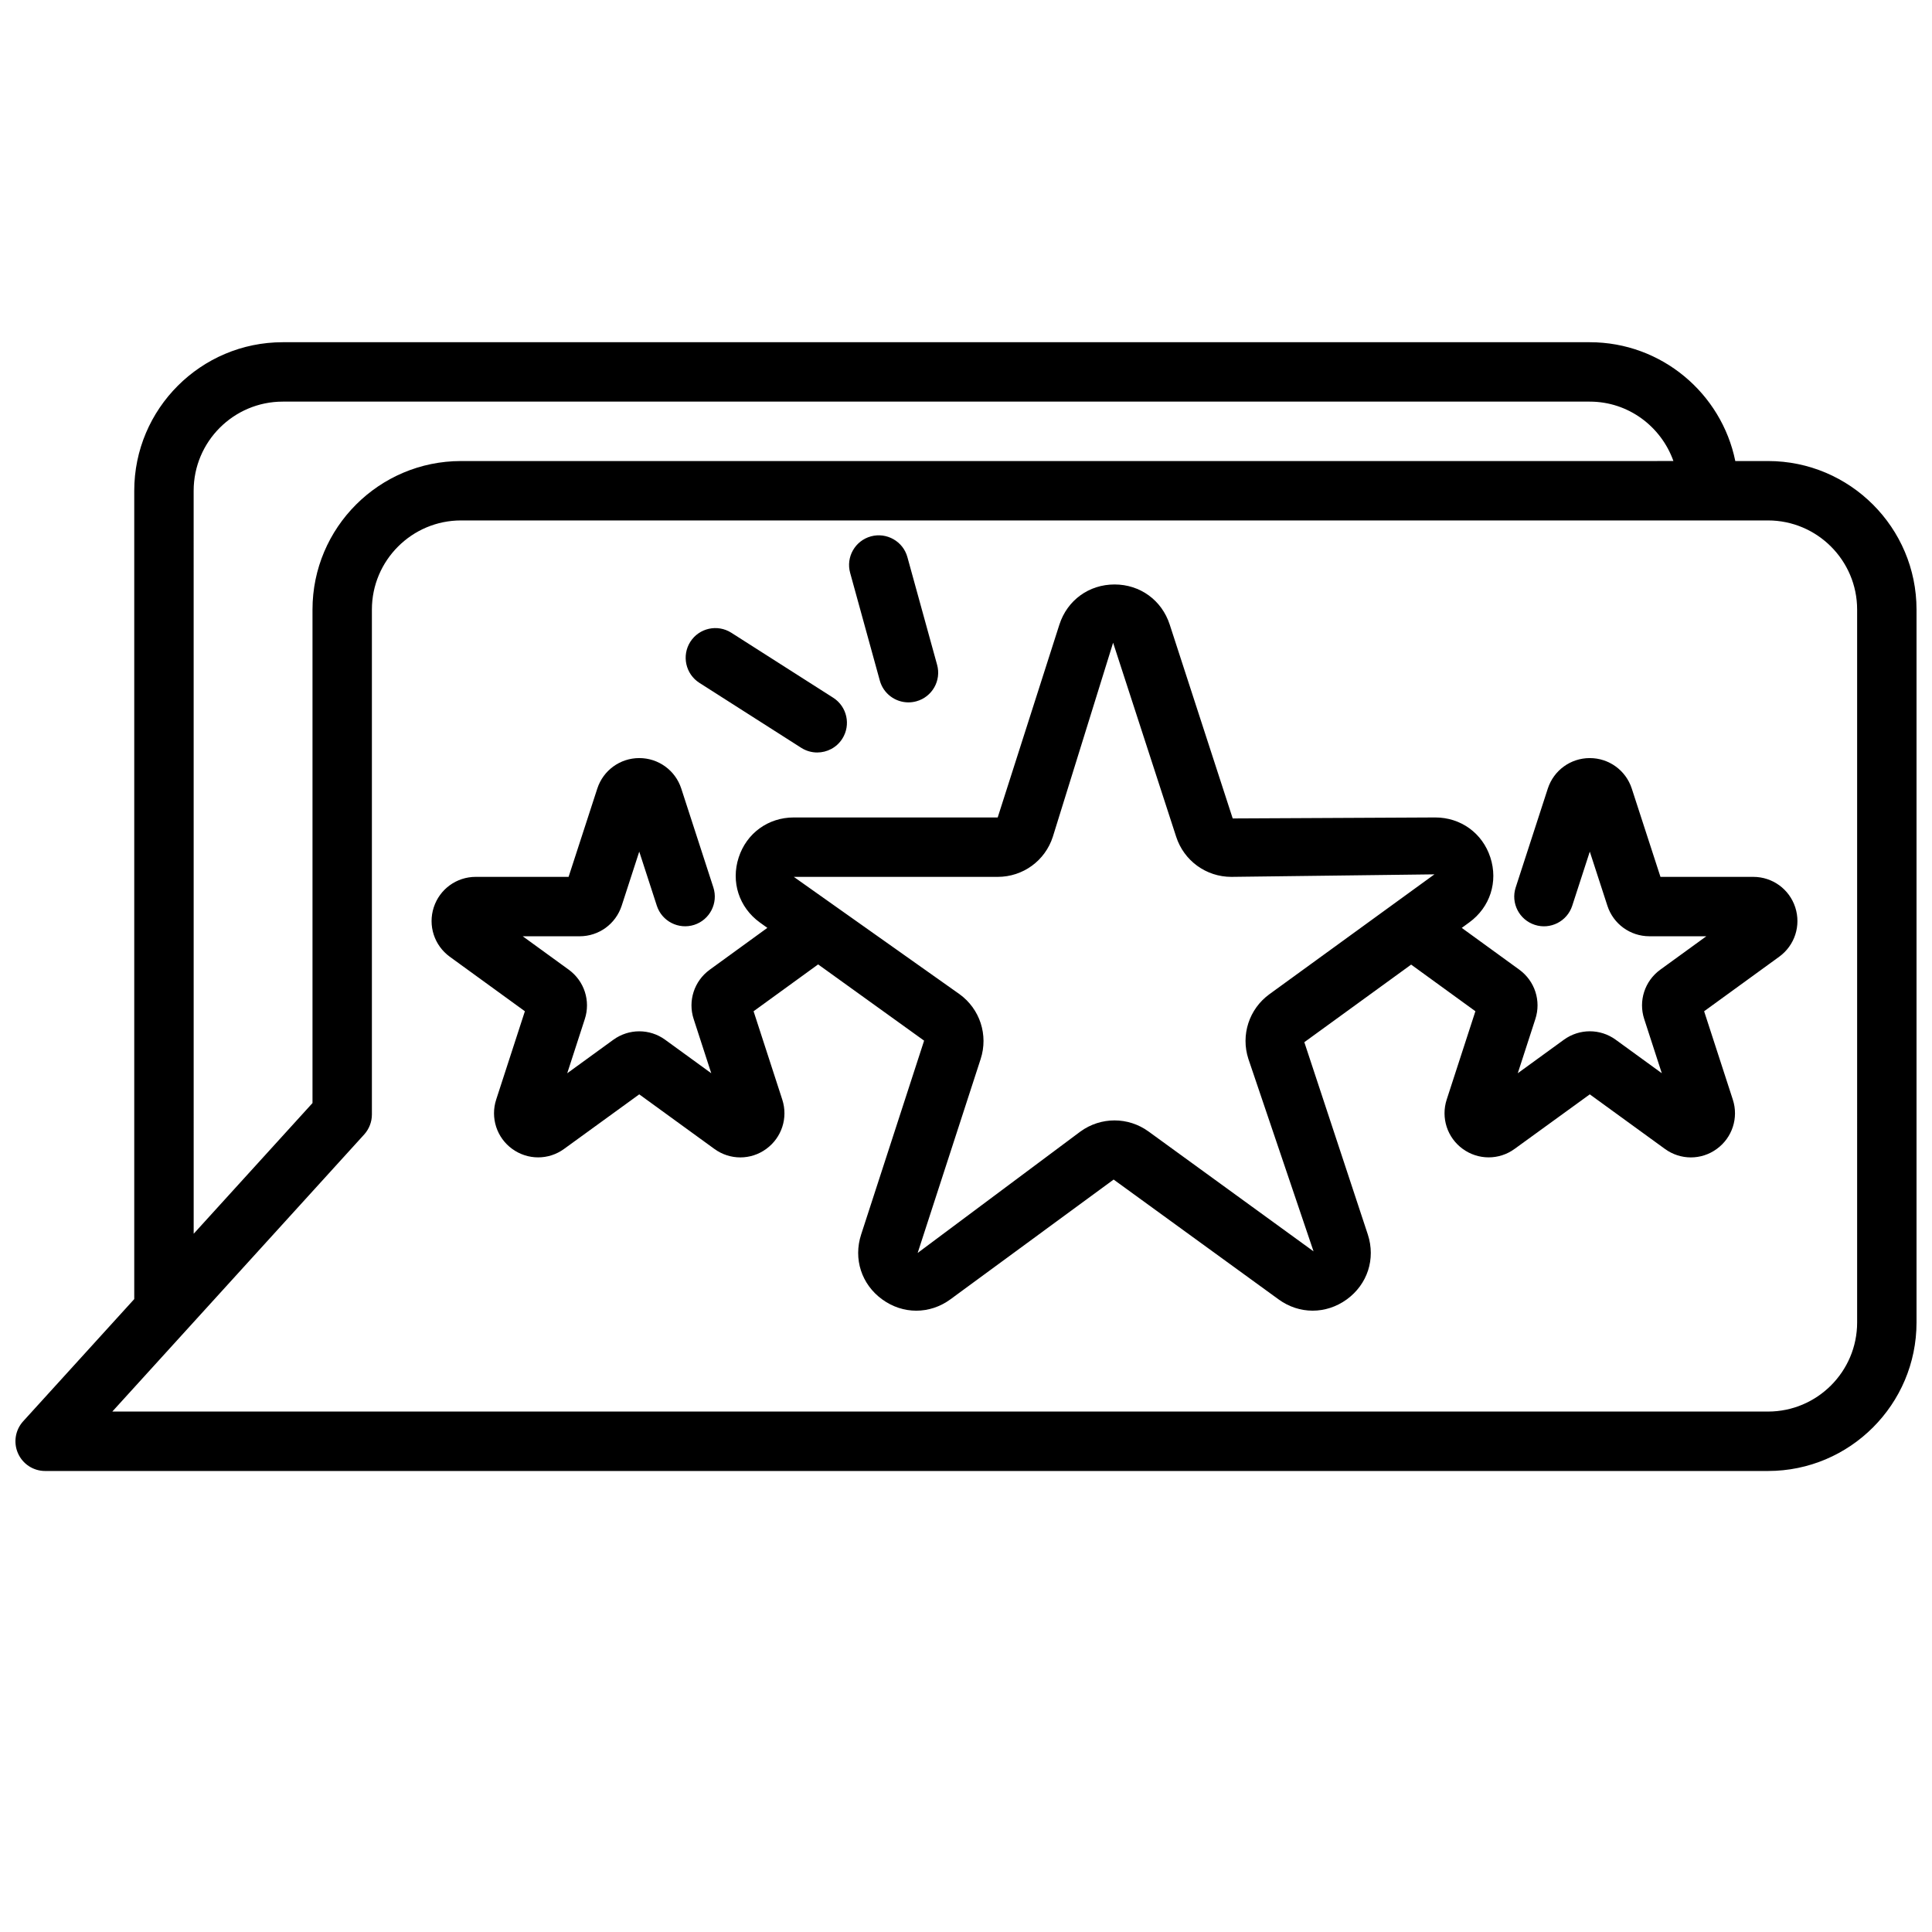
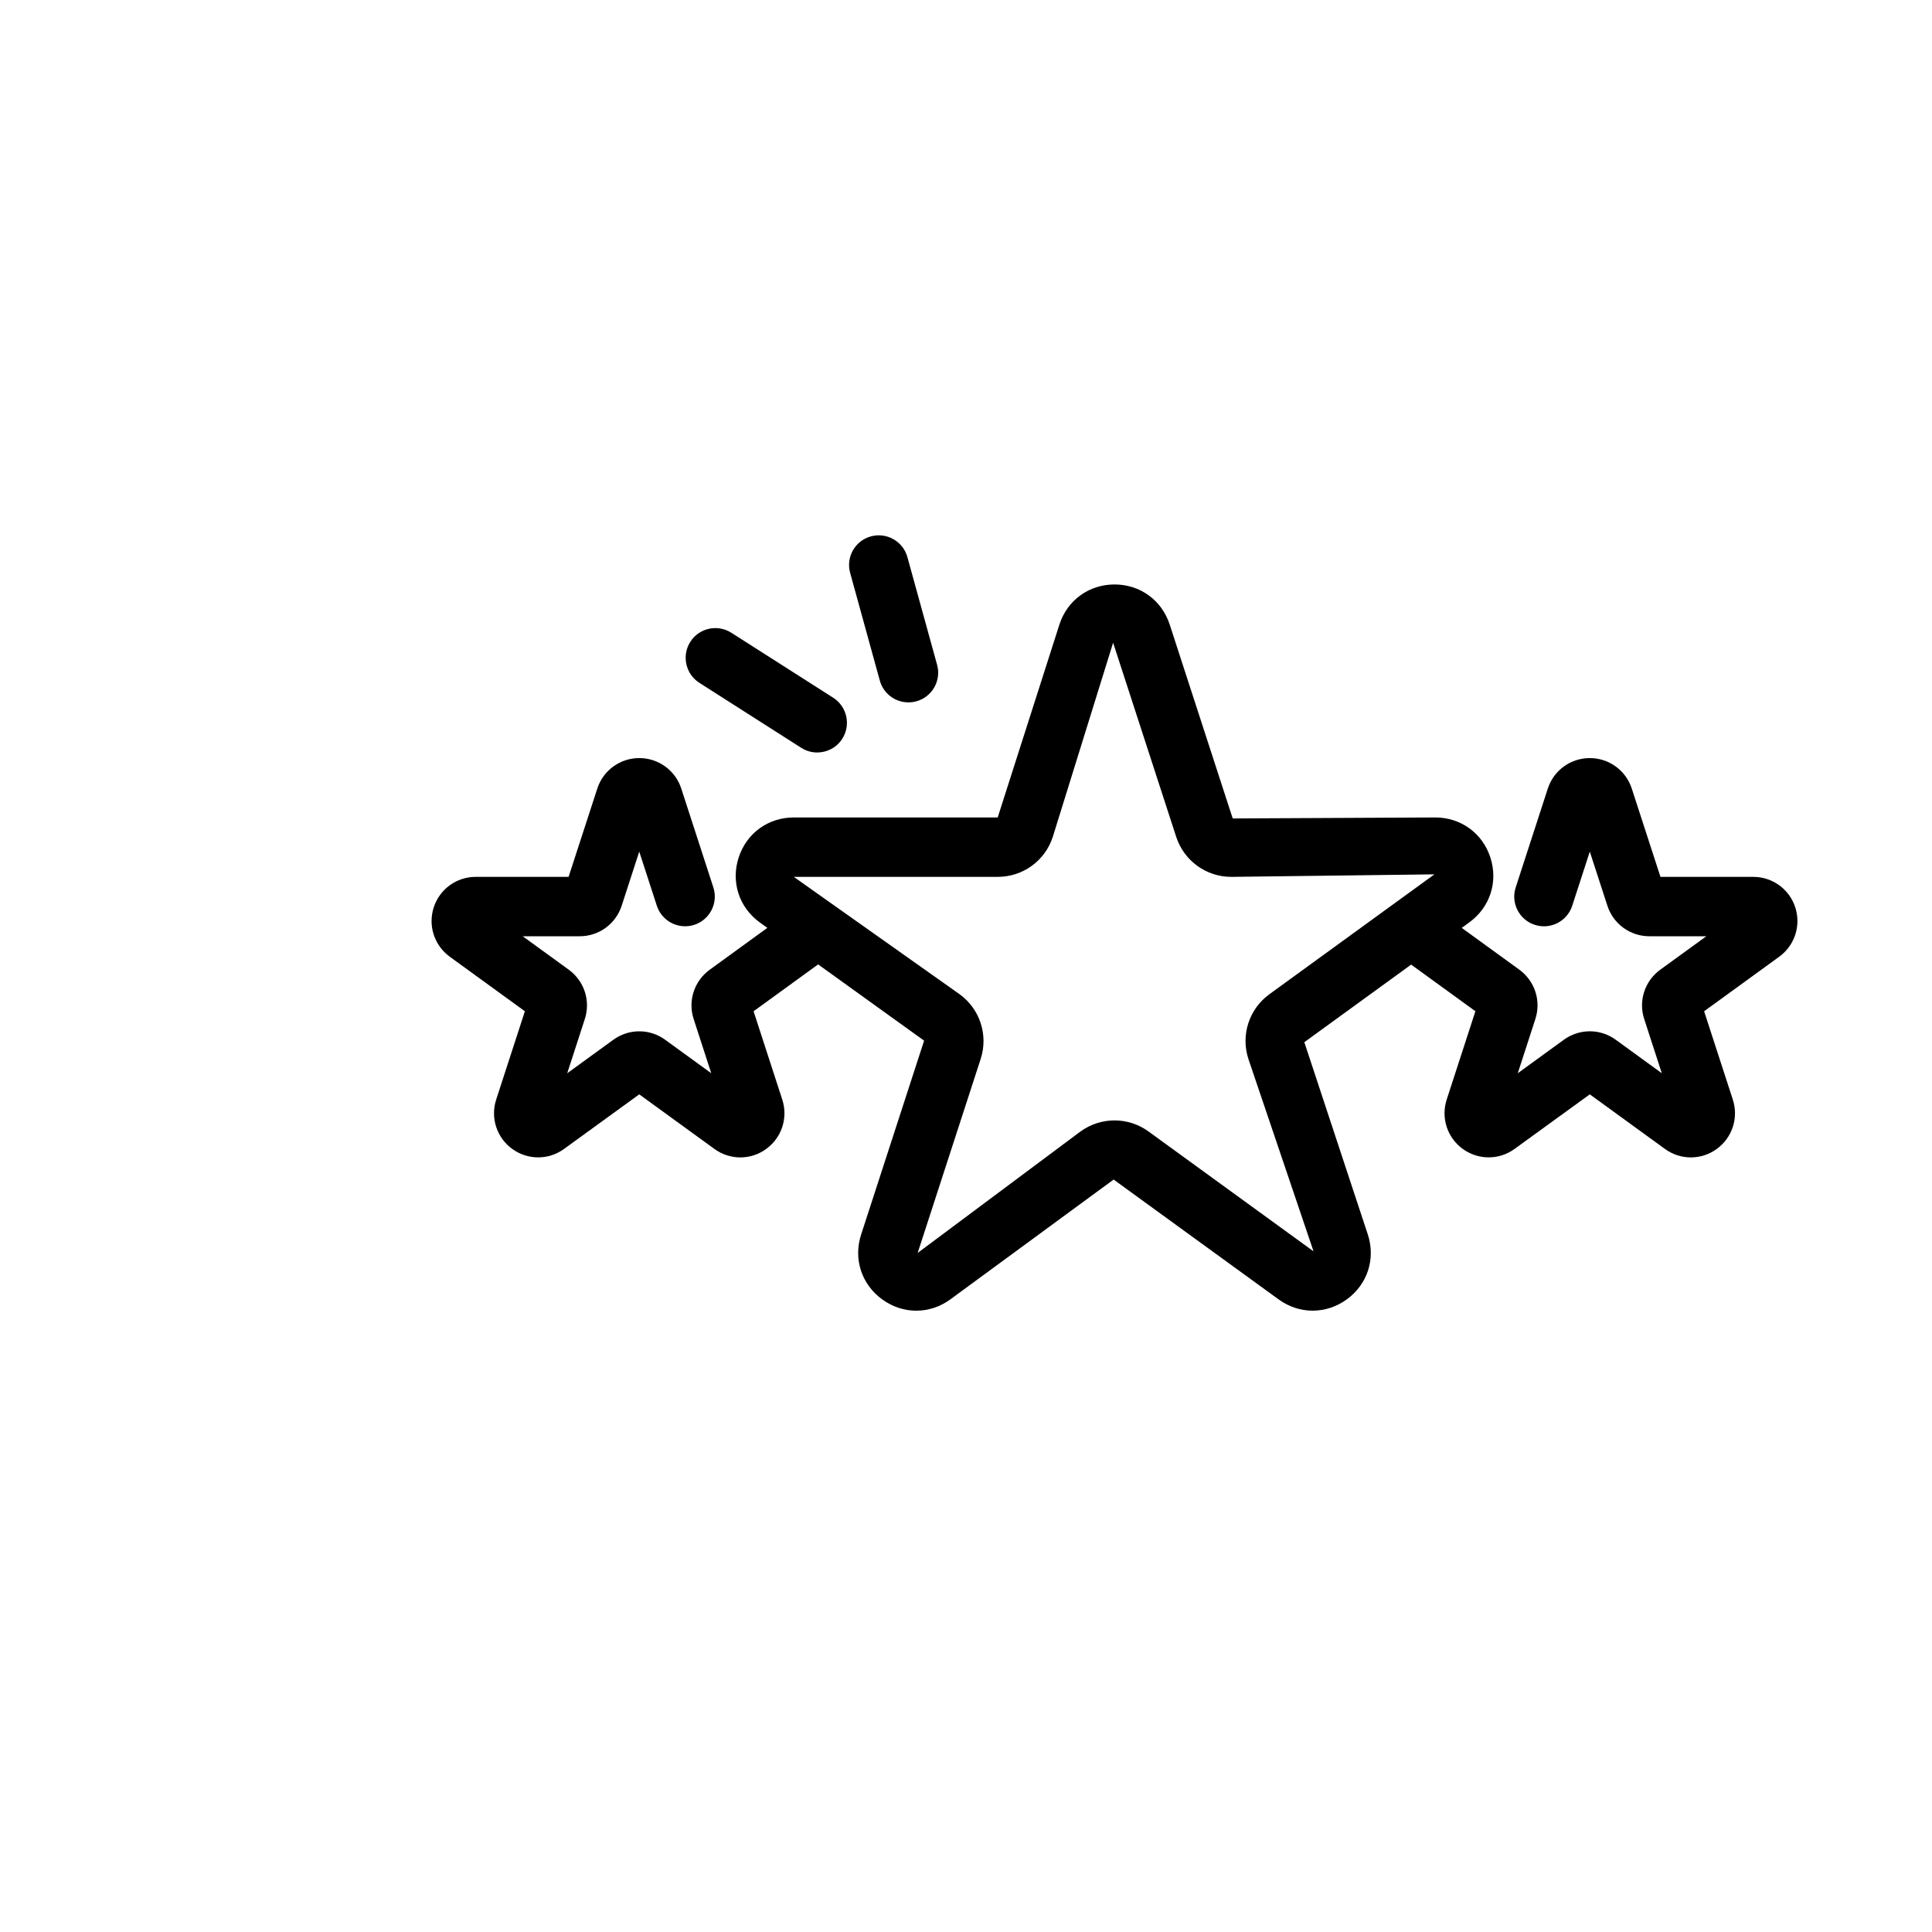
<svg xmlns="http://www.w3.org/2000/svg" width="800px" height="800px" version="1.1" viewBox="144 144 512 512">
  <defs>
    <clipPath id="a">
-       <path d="m148.09 234h503.81v300h-503.81z" />
-     </clipPath>
+       </clipPath>
  </defs>
  <g clip-path="url(#a)">
    <path d="m612.54 266.18h-8.668c-3.66-17.941-19.555-31.488-38.566-31.488h-346.37c-21.703 0-39.359 17.656-39.359 39.359v214.22l-29.441 32.387c-2.094 2.305-2.629 5.637-1.371 8.477 1.262 2.856 4.078 4.691 7.195 4.691h456.58c21.703 0 39.359-17.656 39.359-39.359v-188.93c0-21.703-17.656-39.359-39.359-39.359zm-417.22 7.871c0-13.02 10.598-23.617 23.617-23.617h346.37c10.25 0 18.91 6.606 22.168 15.742l-321.3 0.004c-21.703 0-39.359 17.656-39.359 39.359v130.78l-31.488 34.637zm440.84 220.41c0 13.02-10.598 23.617-23.617 23.617h-438.78l66.746-73.422c1.312-1.457 2.047-3.336 2.047-5.297v-133.82c0-13.02 10.598-23.617 23.617-23.617h346.37c13.02 0 23.617 10.598 23.617 23.617z" />
  </g>
  <path d="m608.65 376.38h-24.609l-7.606-23.41c-1.574-4.824-6.047-8.07-11.125-8.07s-9.547 3.242-11.125 8.078l-8.508 26.199c-1.348 4.133 0.922 8.574 5.062 9.918 4.117 1.34 8.574-0.914 9.918-5.062l4.656-14.344 4.668 14.359c1.574 4.824 6.055 8.07 11.125 8.07h15.09l-12.234 8.879c-4.102 3-5.801 8.25-4.227 13.059l4.66 14.359-12.219-8.879c-4.102-2.984-9.621-2.977-13.738 0.008l-12.211 8.871 4.652-14.344c1.582-4.824-0.117-10.078-4.234-13.09l-15.266-11.082 2.008-1.465c5.481-3.992 7.676-10.738 5.574-17.199-2.09-6.438-7.832-10.602-14.609-10.602l-53.672 0.262-16.695-51.379c-2.102-6.453-7.832-10.629-14.617-10.629-6.785 0-12.523 4.164-14.617 10.629l-16.352 51.117h-54.035c-6.777 0-12.516 4.164-14.609 10.613-2.102 6.453 0.094 13.211 5.582 17.199l2.016 1.449-15.297 11.109c-4.102 3-5.801 8.25-4.227 13.059l4.66 14.359-12.219-8.879c-4.102-2.984-9.621-2.977-13.738 0.008l-12.211 8.871 4.652-14.344c1.582-4.824-0.117-10.078-4.234-13.09l-12.215-8.867h15.09c5.078 0 9.547-3.242 11.133-8.086l4.66-14.348 4.66 14.344c1.348 4.133 5.785 6.391 9.918 5.062 4.133-1.348 6.398-5.777 5.062-9.918l-8.508-26.207c-1.574-4.824-6.047-8.07-11.125-8.07-5.078 0-9.547 3.242-11.125 8.078l-7.609 23.402h-24.609c-5.086 0-9.547 3.242-11.125 8.078-1.566 4.832 0.133 10.086 4.242 13.082l19.91 14.453-7.606 23.41c-1.566 4.832 0.141 10.094 4.25 13.074 2.062 1.496 4.465 2.242 6.871 2.242 2.418 0 4.816-0.746 6.871-2.242l19.922-14.461 19.91 14.461c4.102 2.992 9.637 3.008 13.746 0 4.109-2.984 5.816-8.242 4.25-13.066l-7.606-23.418 17.105-12.414 28.086 20.207-16.688 51.379c-2.102 6.453 0.094 13.203 5.582 17.191 2.746 1.992 5.887 2.992 9.027 2.992 3.148 0 6.297-1 9.035-3l43.266-31.754 43.715 31.754c5.481 3.992 12.578 3.992 18.074 0.008 5.488-3.992 7.684-10.73 5.582-17.184l-16.832-50.98 28.309-20.562 17.027 12.359-7.606 23.41c-1.566 4.832 0.141 10.094 4.25 13.074 2.062 1.496 4.465 2.242 6.871 2.242 2.418 0 4.816-0.746 6.871-2.242l19.93-14.457 19.91 14.461c4.102 2.992 9.637 3.008 13.746 0 4.109-2.984 5.816-8.242 4.25-13.066l-7.606-23.418 19.91-14.461c4.109-2.992 5.809-8.242 4.242-13.074-1.57-4.836-6.043-8.078-11.117-8.078zm-133.81 48.262 17.262 50.98-43.723-31.762c-5.398-3.922-12.641-3.922-18.059 0.008l-43.129 32.172 16.688-51.379c2.07-6.359-0.172-13.266-5.582-17.184l-43.93-31.098h54.035c6.691 0 12.562-4.273 14.609-10.629l15.973-51.414 0.016 0.031 16.695 51.371c2.062 6.367 7.938 10.641 14.629 10.641l53.812-0.668-43.707 31.746c-5.414 3.93-7.66 10.832-5.59 17.184z" />
  <path d="m377.16 324.36c0.961 3.488 4.125 5.777 7.582 5.777 0.699 0 1.402-0.094 2.102-0.285 4.188-1.148 6.66-5.488 5.496-9.676l-7.871-28.535c-1.148-4.195-5.512-6.637-9.676-5.496-4.188 1.148-6.66 5.488-5.496 9.676z" />
  <path d="m329.34 324.96 27 17.223c1.316 0.836 2.785 1.234 4.227 1.234 2.598 0 5.141-1.281 6.644-3.637 2.34-3.668 1.258-8.535-2.402-10.871l-27-17.223c-3.676-2.34-8.535-1.258-10.871 2.402-2.328 3.668-1.25 8.535 2.402 10.871z" />
</svg>